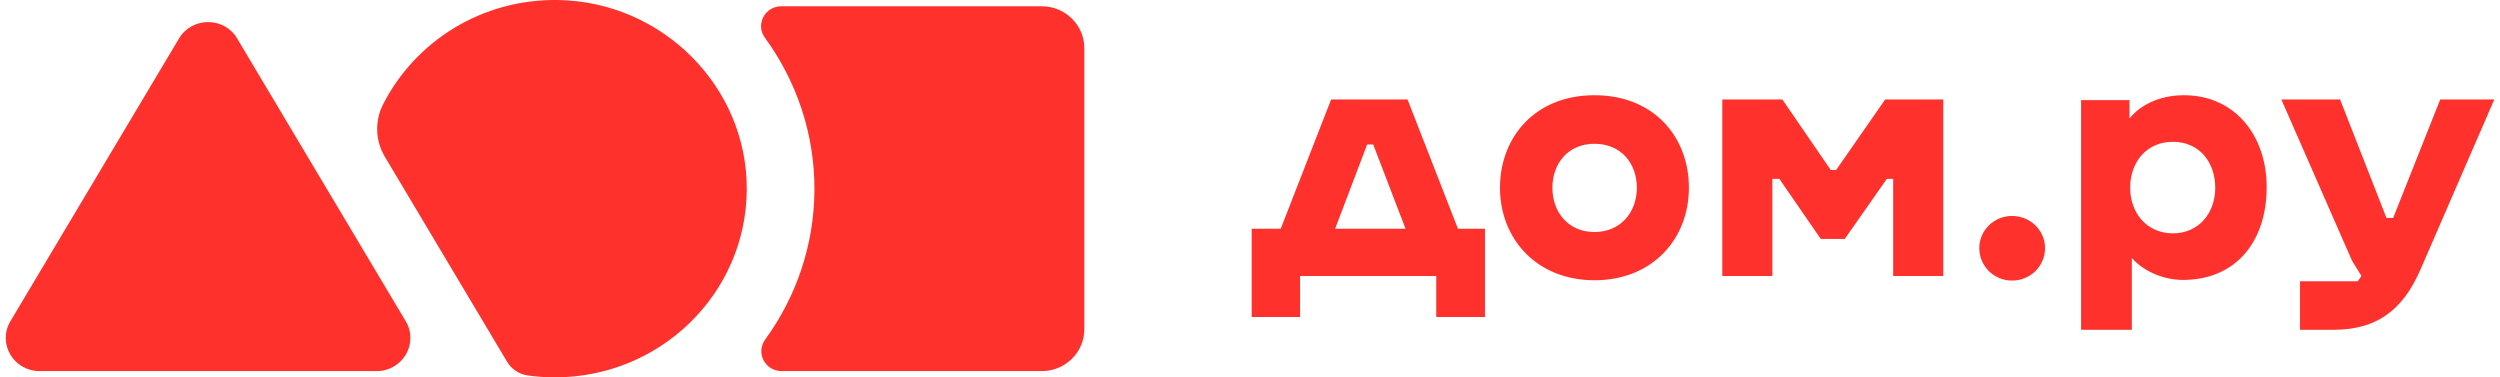
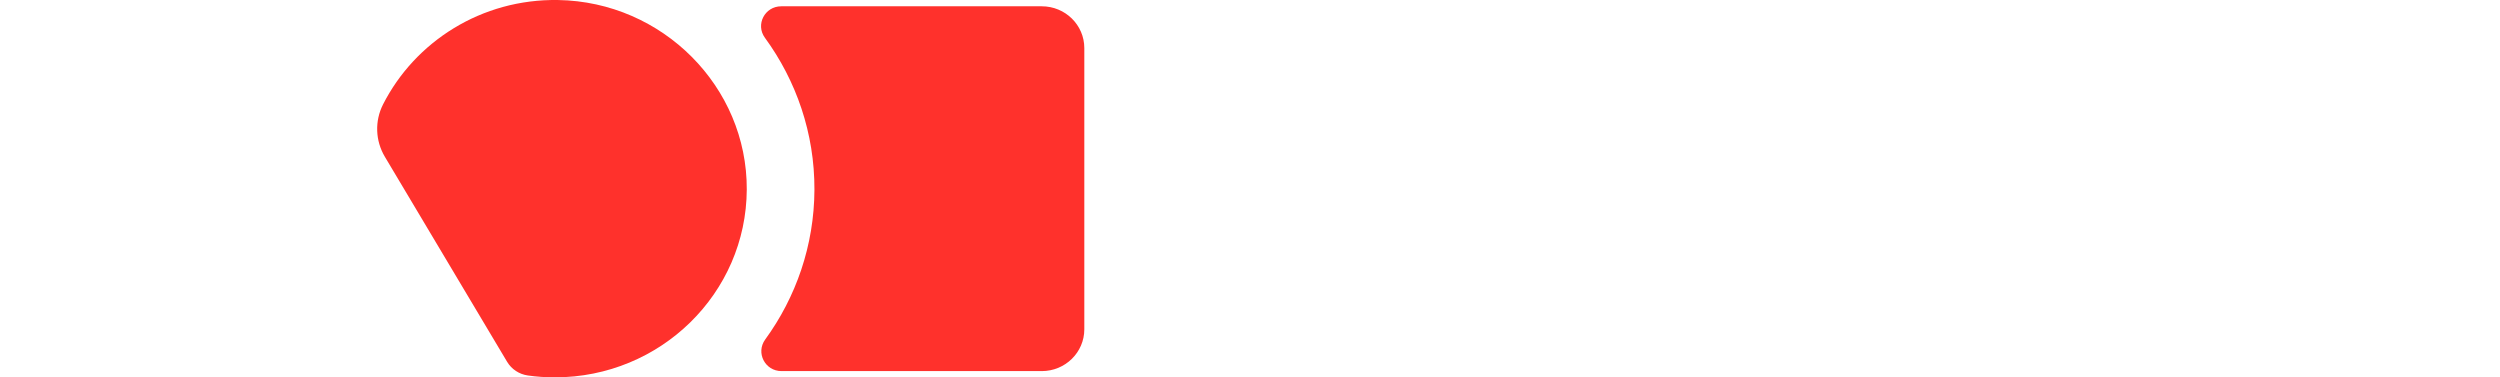
<svg xmlns="http://www.w3.org/2000/svg" width="212" height="32" viewBox="0 0 212 32" fill="none">
  <g clip-path="url(#clip0_1653_5196)">
-     <path d="M0.882 27.24L15.181 3.26C16.285 1.41 19.006 1.41 20.109 3.26L34.407 27.24C35.523 29.111 34.15 31.467 31.944 31.467H3.346C1.14 31.467 -0.233 29.112 0.882 27.24Z" fill="#FF312C" />
    <path d="M47.327 0.002C40.834 -0.105 35.194 3.527 32.484 8.85C31.765 10.262 31.826 11.937 32.639 13.299L43.003 30.68C43.38 31.311 44.028 31.738 44.764 31.841C45.51 31.946 46.272 32 47.048 32C56.014 32 63.288 24.874 63.326 16.069C63.366 7.36 56.187 0.147 47.327 0.002Z" fill="#FF312C" />
    <path d="M88.344 0.534H66.249C64.854 0.534 64.049 2.085 64.862 3.199C67.523 6.843 69.085 11.305 69.064 16.097C69.043 20.822 67.498 25.203 64.889 28.79C64.073 29.911 64.871 31.469 66.273 31.469H88.344C90.335 31.469 91.95 29.882 91.95 27.925V4.078C91.95 2.121 90.335 0.534 88.344 0.534Z" fill="#FF312C" />
-     <path d="M184.26 19.787C182.052 19.787 180.637 18.062 180.637 15.92C180.637 13.778 181.995 12.025 184.26 12.025C186.524 12.025 187.853 13.778 187.853 15.92C187.853 18.062 186.467 19.787 184.26 19.787ZM185.193 8.075C183.099 8.075 181.457 8.938 180.58 10.05V8.492H176.476V27.966H180.779V21.873C181.712 22.959 183.41 23.737 185.109 23.737C189.581 23.737 192.213 20.51 192.213 15.865C192.213 11.497 189.523 8.075 185.193 8.075ZM206.93 8.437L202.94 18.48H202.373L198.439 8.437H193.458L199.459 22.124L200.25 23.404L199.939 23.849H195.043V27.966H197.873C201.468 27.966 203.732 26.38 205.26 22.847L211.515 8.437H206.93ZM170.618 18.313C169.089 18.313 167.844 19.537 167.844 21.039C167.844 22.569 169.089 23.793 170.618 23.793C172.174 23.793 173.419 22.569 173.419 21.039C173.419 19.537 172.174 18.313 170.618 18.313ZM159.862 8.437L155.702 14.418H155.249L151.145 8.437H146.051V23.404H150.296V15.169H150.89L154.399 20.26H156.437L160.004 15.169H160.541V23.404H164.787V8.437H159.862ZM135.21 19.676C133.002 19.676 131.643 18.007 131.643 15.92C131.643 13.862 132.974 12.192 135.21 12.192C137.474 12.192 138.805 13.862 138.805 15.92C138.805 18.007 137.418 19.676 135.21 19.676ZM135.21 8.075C130.2 8.075 127.2 11.608 127.2 15.92C127.2 20.26 130.314 23.765 135.21 23.765C140.135 23.765 143.219 20.26 143.219 15.92C143.219 11.608 140.248 8.075 135.21 8.075ZM116.445 12.248L119.19 19.398H113.218L115.935 12.248H116.445ZM123.634 19.398L119.36 8.437H112.879L108.605 19.398H106.143V26.881H110.246V23.404H121.794V26.881H125.926V19.398H123.634Z" fill="#FF312C" />
  </g>
  <defs>
    <clipPath id="clip0_1653_5196">
      <rect width="211.027" height="32" fill="white" transform="translate(0.486)" />
    </clipPath>
  </defs>
</svg>